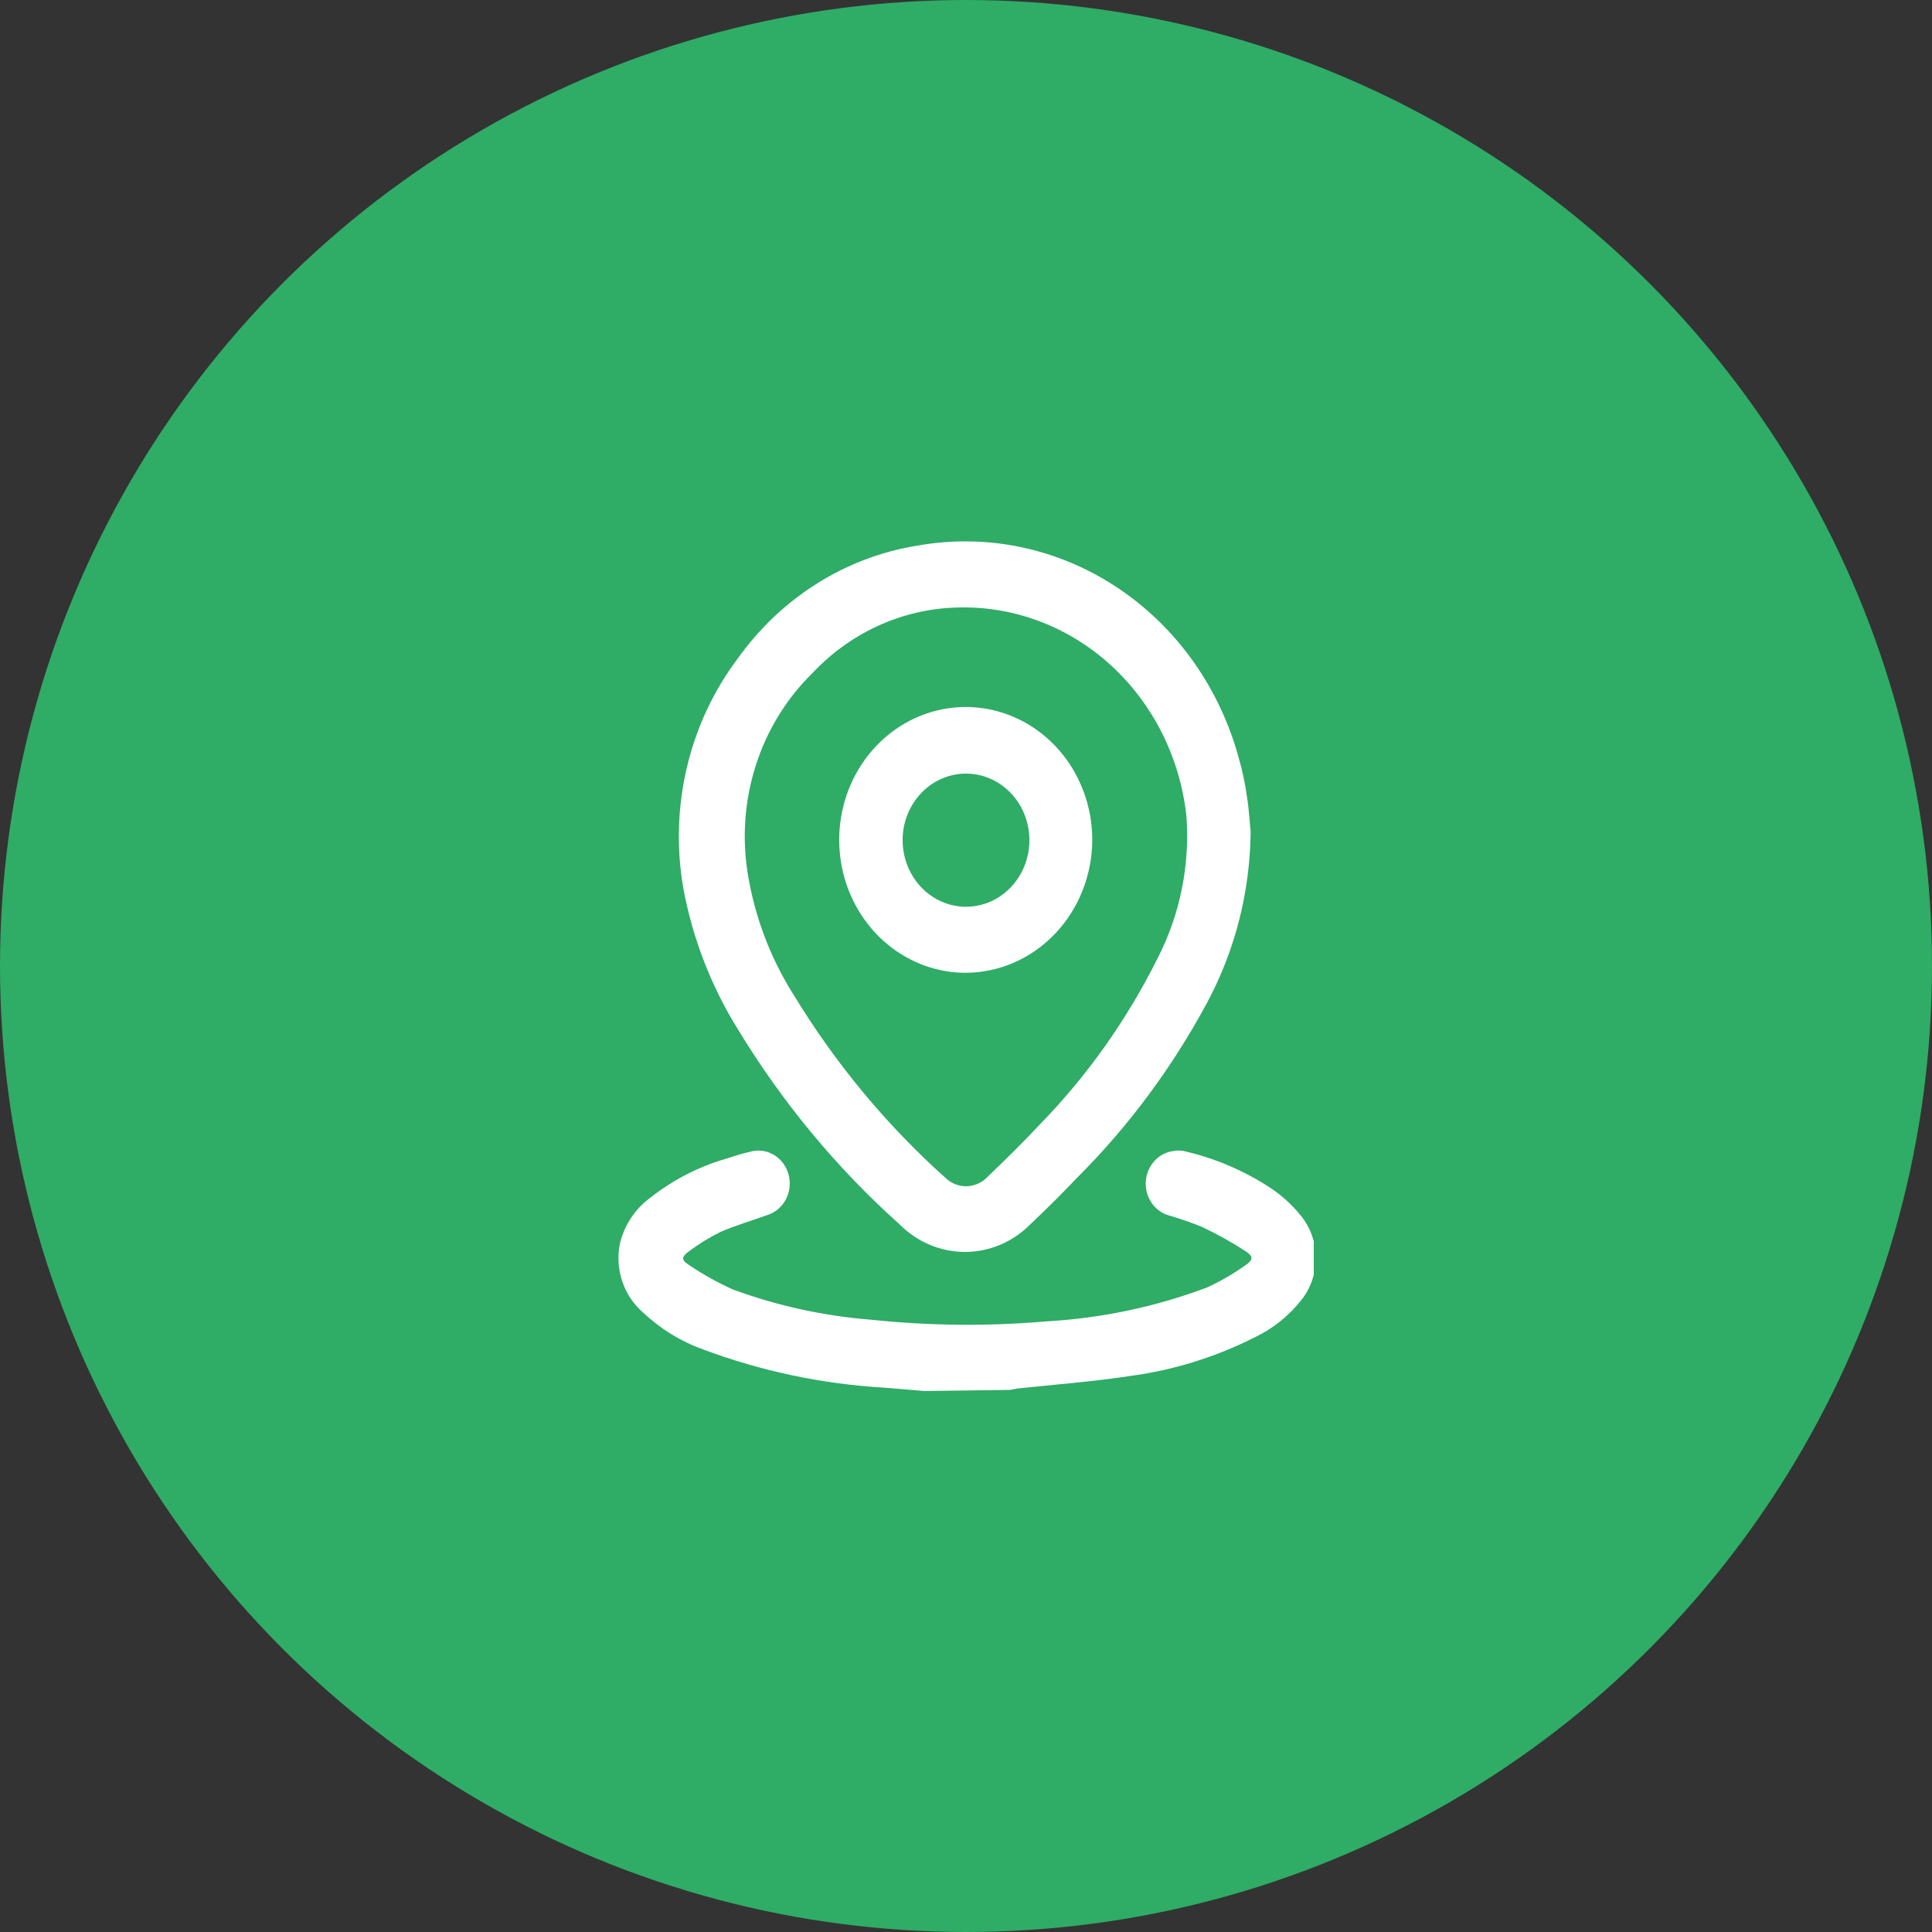
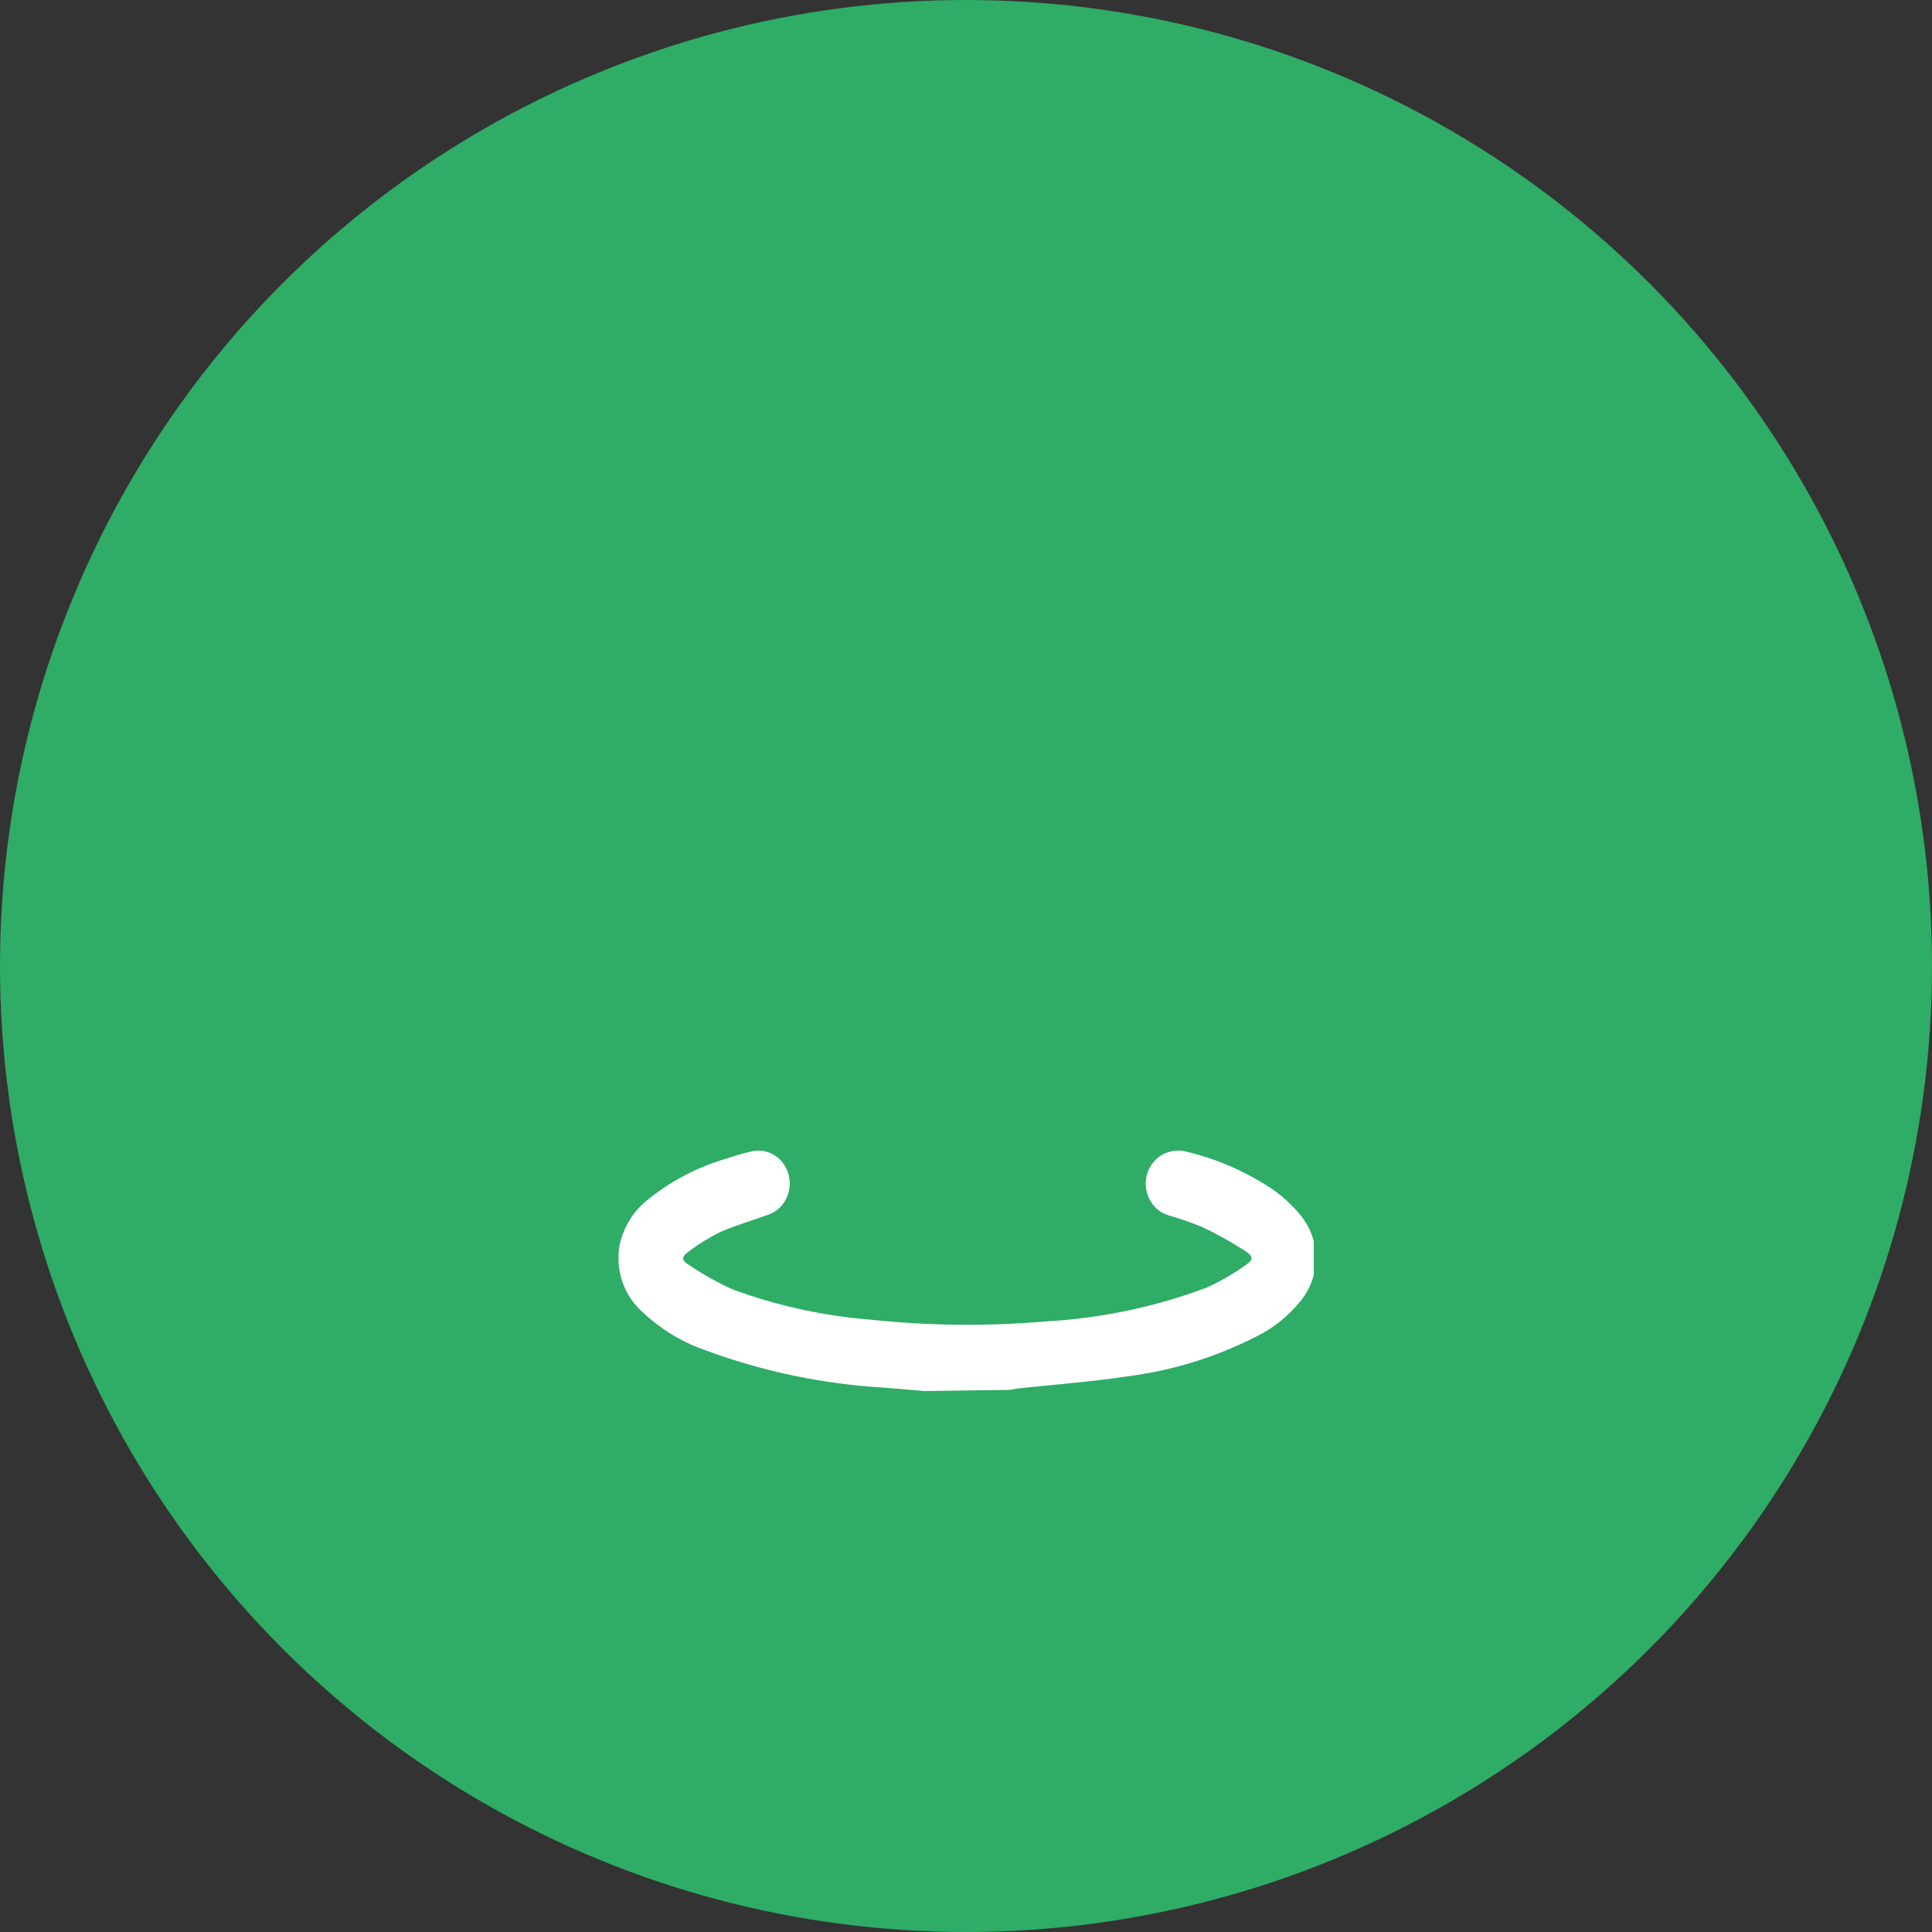
<svg xmlns="http://www.w3.org/2000/svg" width="100" height="100" viewBox="0 0 100 100" fill="none">
  <rect x="0" y="0" width="100" height="100" fill="#333333" stroke="none" />
  <circle cx="50" cy="50" r="50" fill="#2FAC66" />
  <g clip-path="url(#clip0_596_50)">
    <path d="M47.864 72L45.756 71.824C42.558 71.638 39.403 70.971 36.386 69.844C35.235 69.431 34.175 68.778 33.272 67.923C32.785 67.501 32.417 66.947 32.207 66.322C31.998 65.696 31.956 65.022 32.085 64.373C32.291 63.521 32.751 62.761 33.397 62.203C34.638 61.173 36.062 60.414 37.587 59.973C37.992 59.841 38.397 59.709 38.802 59.621C39.215 59.495 39.658 59.546 40.035 59.763C40.222 59.871 40.387 60.016 40.52 60.191C40.654 60.365 40.753 60.565 40.812 60.78C40.872 60.995 40.891 61.22 40.868 61.442C40.844 61.664 40.78 61.88 40.677 62.076C40.575 62.272 40.437 62.445 40.27 62.585C40.105 62.725 39.914 62.829 39.709 62.892C38.913 63.185 38.089 63.42 37.307 63.757C36.73 64.041 36.178 64.379 35.66 64.769C35.269 65.048 35.255 65.224 35.66 65.473C36.386 65.967 37.153 66.394 37.95 66.749C40.24 67.589 42.625 68.112 45.044 68.304C48.084 68.627 51.145 68.656 54.19 68.392C57.011 68.232 59.796 67.644 62.457 66.647C63.166 66.325 63.845 65.932 64.482 65.473C64.873 65.209 64.873 65.033 64.482 64.769C63.755 64.297 62.999 63.876 62.22 63.508C61.653 63.277 61.075 63.076 60.488 62.907C60.126 62.801 59.81 62.566 59.595 62.242C59.38 61.919 59.278 61.527 59.308 61.133C59.338 60.74 59.497 60.369 59.758 60.086C60.019 59.802 60.366 59.622 60.739 59.577C60.915 59.542 61.095 59.542 61.27 59.577C62.841 59.933 64.343 60.568 65.711 61.455C66.32 61.852 66.867 62.347 67.331 62.921C67.832 63.533 68.108 64.314 68.108 65.121C68.108 65.929 67.832 66.709 67.331 67.321C66.691 68.123 65.89 68.764 64.985 69.199C62.935 70.24 60.737 70.924 58.477 71.223C56.55 71.516 54.595 71.663 52.668 71.868L52.263 71.941L47.864 72Z" fill="white" />
-     <path d="M64.733 43.063C64.702 46.147 63.934 49.173 62.498 51.863C60.69 55.236 58.412 58.305 55.74 60.971C54.958 61.792 54.162 62.584 53.338 63.362C52.427 64.285 51.21 64.8 49.944 64.8C48.679 64.8 47.462 64.285 46.551 63.362C43.294 60.446 40.469 57.035 38.173 53.242C36.813 51.05 35.865 48.606 35.38 46.04C35.007 43.956 35.064 41.812 35.545 39.753C36.027 37.694 36.923 35.767 38.173 34.102C40.433 30.927 43.795 28.818 47.529 28.235C51.098 27.605 54.763 28.379 57.823 30.409C60.883 32.438 63.124 35.58 64.118 39.235C64.304 39.878 64.444 40.535 64.537 41.2C64.649 41.875 64.691 42.667 64.733 43.063ZM49.47 31.447C46.662 31.535 43.995 32.76 42.027 34.864C40.702 36.168 39.704 37.795 39.124 39.602C38.544 41.409 38.4 43.339 38.703 45.219C39.067 47.451 39.871 49.58 41.063 51.467C43.221 55.022 45.871 58.22 48.925 60.956C49.23 61.254 49.634 61.413 50.05 61.4C50.465 61.386 50.859 61.2 51.145 60.883C52.067 60.003 52.975 59.108 53.84 58.184C56.288 55.668 58.343 52.763 59.929 49.575C61.081 47.33 61.594 44.785 61.409 42.242C61.077 39.195 59.664 36.391 57.451 34.39C55.238 32.389 52.388 31.338 49.47 31.447Z" fill="white" />
-     <path d="M49.987 50.352C48.69 50.352 47.423 49.948 46.345 49.191C45.268 48.434 44.428 47.357 43.933 46.099C43.438 44.84 43.31 43.456 43.565 42.12C43.82 40.785 44.447 39.56 45.366 38.599C46.284 37.638 47.454 36.985 48.726 36.723C49.998 36.461 51.316 36.602 52.512 37.127C53.709 37.652 54.73 38.538 55.446 39.673C56.162 40.808 56.541 42.141 56.536 43.503C56.521 45.319 55.826 47.057 54.6 48.339C53.374 49.621 51.717 50.344 49.987 50.352ZM46.719 43.459C46.714 44.14 46.901 44.808 47.257 45.378C47.613 45.948 48.121 46.395 48.719 46.661C49.316 46.927 49.976 47.001 50.613 46.874C51.251 46.747 51.838 46.423 52.301 45.946C52.764 45.468 53.081 44.856 53.214 44.189C53.346 43.522 53.286 42.828 53.043 42.196C52.8 41.564 52.383 41.022 51.847 40.639C51.31 40.255 50.678 40.047 50.029 40.041C49.598 40.037 49.17 40.123 48.771 40.292C48.371 40.462 48.007 40.713 47.7 41.03C47.393 41.347 47.148 41.725 46.98 42.142C46.811 42.559 46.723 43.006 46.719 43.459Z" fill="white" />
  </g>
  <defs>
    <clipPath id="clip0_596_50">
      <rect width="36" height="44" fill="white" transform="translate(32 28)" />
    </clipPath>
  </defs>
</svg>